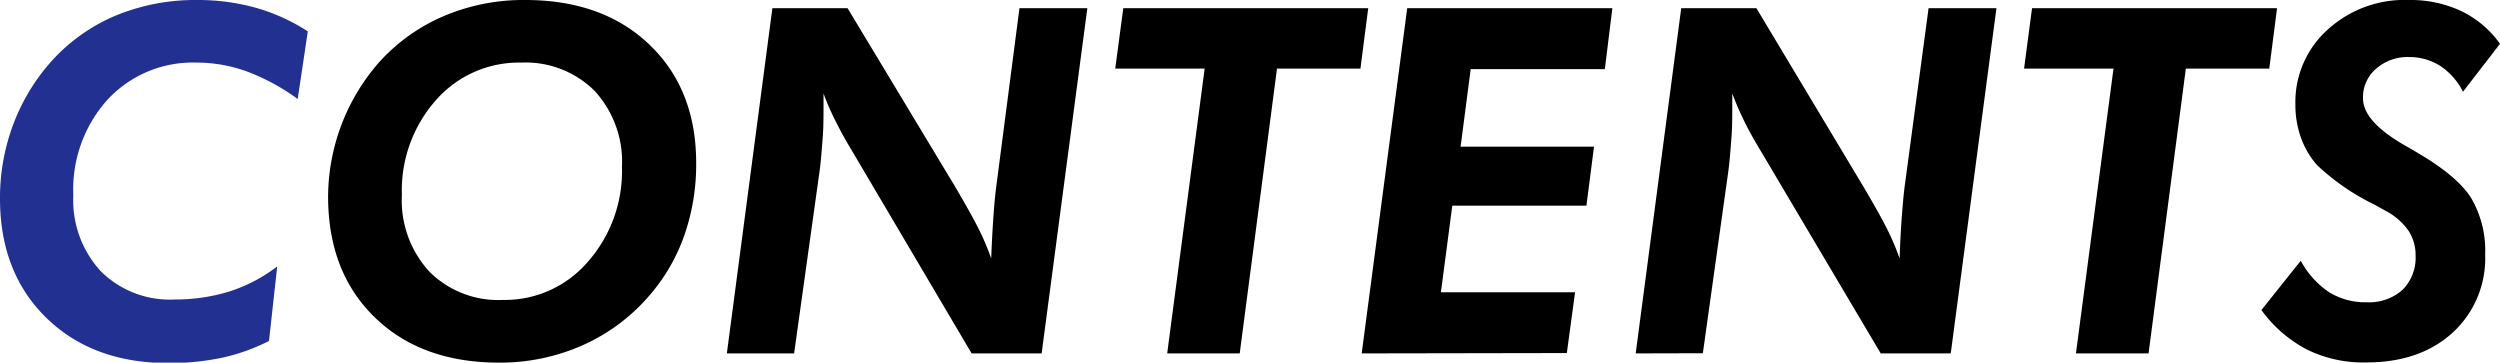
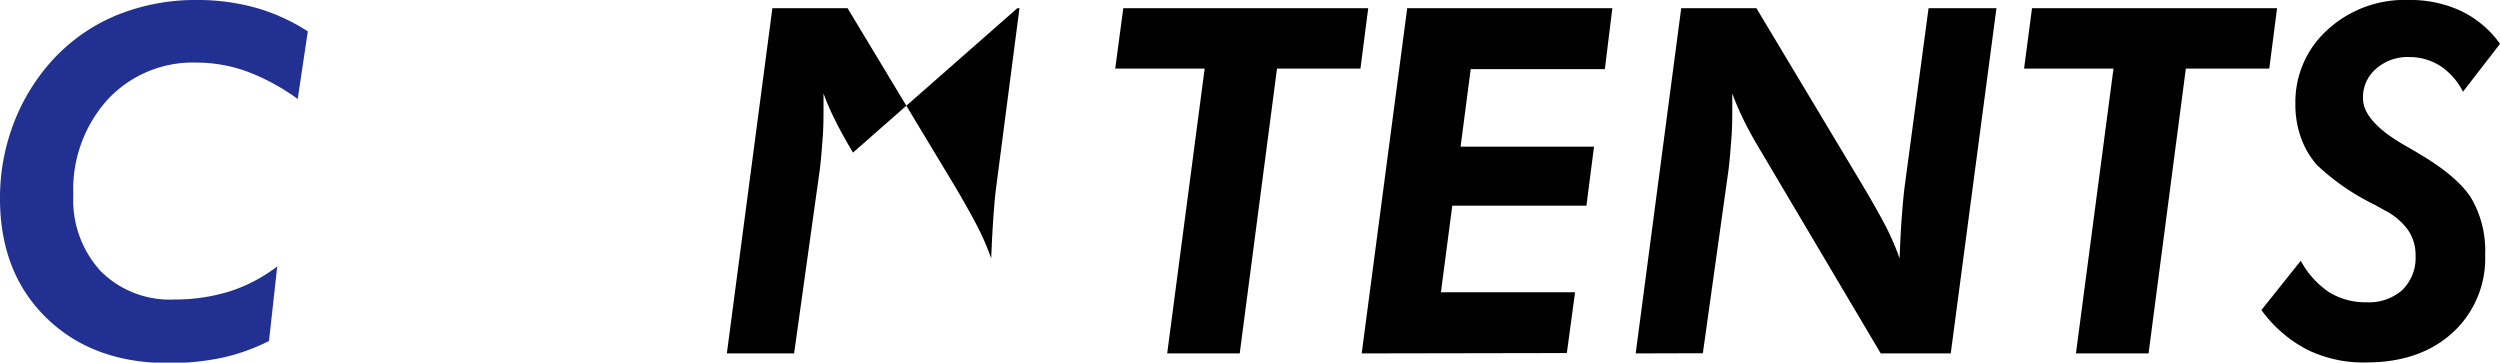
<svg xmlns="http://www.w3.org/2000/svg" width="279.56" height="40.55" viewBox="0 0 279.56 40.55">
  <defs>
    <style>.a{fill:#213091;}</style>
  </defs>
  <title>ttl_contents</title>
  <path class="a" d="M30.08,38.13A22.15,22.15,0,0,1,24.85,40a28.65,28.65,0,0,1-6,.6q-8.49,0-13.67-5.06T0,22.2A23.29,23.29,0,0,1,1.45,14,22.31,22.31,0,0,1,5.62,7a20.15,20.15,0,0,1,7.23-5.22A23.32,23.32,0,0,1,22,0a24.17,24.17,0,0,1,6.61.87,21.42,21.42,0,0,1,5.81,2.64l-1.13,7.56A23.75,23.75,0,0,0,27.63,8,16.49,16.49,0,0,0,22,7a13,13,0,0,0-10,4.17A15,15,0,0,0,8.2,21.81a11.73,11.73,0,0,0,3.06,8.51,10.91,10.91,0,0,0,8.23,3.17,20.51,20.51,0,0,0,6.2-.91A17.51,17.51,0,0,0,31,29.79Z" />
-   <path d="M55.81,40.55q-8.69,0-13.9-5.06T36.69,22A22.93,22.93,0,0,1,42.36,7a20.63,20.63,0,0,1,7.26-5.2A22.8,22.8,0,0,1,58.73,0q8.68,0,13.9,5t5.22,13.25a24.11,24.11,0,0,1-1.33,8.08A20.79,20.79,0,0,1,72.66,33a21.23,21.23,0,0,1-7.49,5.6A22.71,22.71,0,0,1,55.81,40.55ZM58.29,7a12.33,12.33,0,0,0-9.55,4.21,15.2,15.2,0,0,0-3.8,10.59A11.78,11.78,0,0,0,48,30.36a10.87,10.87,0,0,0,8.21,3.18,12.24,12.24,0,0,0,9.53-4.27,15.34,15.34,0,0,0,3.81-10.6,11.71,11.71,0,0,0-3.06-8.51A10.93,10.93,0,0,0,58.29,7Z" />
-   <path d="M81.28,39.52,86.37.92h8.41l12,19.91q1.92,3.27,2.74,4.93a28,28,0,0,1,1.32,3.14c.07-1.83.16-3.44.26-4.84s.21-2.5.32-3.31L114,.92h7.59l-5.11,38.6h-7.83L95.39,17.06c-.83-1.37-1.49-2.58-2-3.61s-.94-2-1.3-3v1.24c0,1.32,0,2.59-.1,3.82s-.18,2.39-.32,3.48L88.8,39.52Z" />
+   <path d="M81.28,39.52,86.37.92h8.41l12,19.91q1.92,3.27,2.74,4.93a28,28,0,0,1,1.32,3.14c.07-1.83.16-3.44.26-4.84s.21-2.5.32-3.31L114,.92h7.59h-7.83L95.39,17.06c-.83-1.37-1.49-2.58-2-3.61s-.94-2-1.3-3v1.24c0,1.32,0,2.59-.1,3.82s-.18,2.39-.32,3.48L88.8,39.52Z" />
  <path d="M130.52,39.52l4.19-31.85h-10l.9-6.75H153l-.87,6.75h-9.33l-4.17,31.85Z" />
  <path d="M152.27,39.52,157.36.92H180.3l-.84,6.81h-15l-1.13,8.67h14.92L177.4,23h-15l-1.27,9.68h15l-.92,6.8Z" />
  <path d="M182.91,39.52,188,.92h8.41l11.94,19.91c1.29,2.18,2.2,3.82,2.75,4.93a28,28,0,0,1,1.32,3.14c.07-1.83.15-3.44.26-4.84s.21-2.5.32-3.31L215.66.92h7.59l-5.11,38.6h-7.83L197,17.06c-.83-1.37-1.5-2.58-2-3.61a31.63,31.63,0,0,1-1.29-3v1.24c0,1.32,0,2.59-.1,3.82s-.18,2.39-.32,3.48l-2.87,20.51Z" />
  <path d="M232.14,39.52l4.2-31.85h-10l.89-6.75h27.4l-.87,6.75h-9.33l-4.17,31.85Z" />
  <path d="M257.28,29.16a9.92,9.92,0,0,0,3.16,3.51,7.72,7.72,0,0,0,4.22,1.13,5.61,5.61,0,0,0,4-1.39,5.07,5.07,0,0,0,1.46-3.85,4.93,4.93,0,0,0-.84-2.83,7.21,7.21,0,0,0-2.56-2.18l-1.24-.69a25.67,25.67,0,0,1-6.38-4.4,9.38,9.38,0,0,1-1.8-3.07,10.87,10.87,0,0,1-.62-3.74,10.87,10.87,0,0,1,3.58-8.31A12.75,12.75,0,0,1,269.36,0a13.34,13.34,0,0,1,5.85,1.23,11.4,11.4,0,0,1,4.35,3.67l-4.14,5.36a7.42,7.42,0,0,0-2.53-2.88,6.39,6.39,0,0,0-3.48-1,5.34,5.34,0,0,0-3.7,1.3A4.19,4.19,0,0,0,264.24,11q0,2.61,4.8,5.33c.62.35,1.08.62,1.4.82q4.35,2.55,5.9,5a11.64,11.64,0,0,1,1.56,6.33,11.24,11.24,0,0,1-3.65,8.73q-3.66,3.33-9.69,3.32A14.24,14.24,0,0,1,258,39.1a14.68,14.68,0,0,1-5.12-4.43Z" />
</svg>